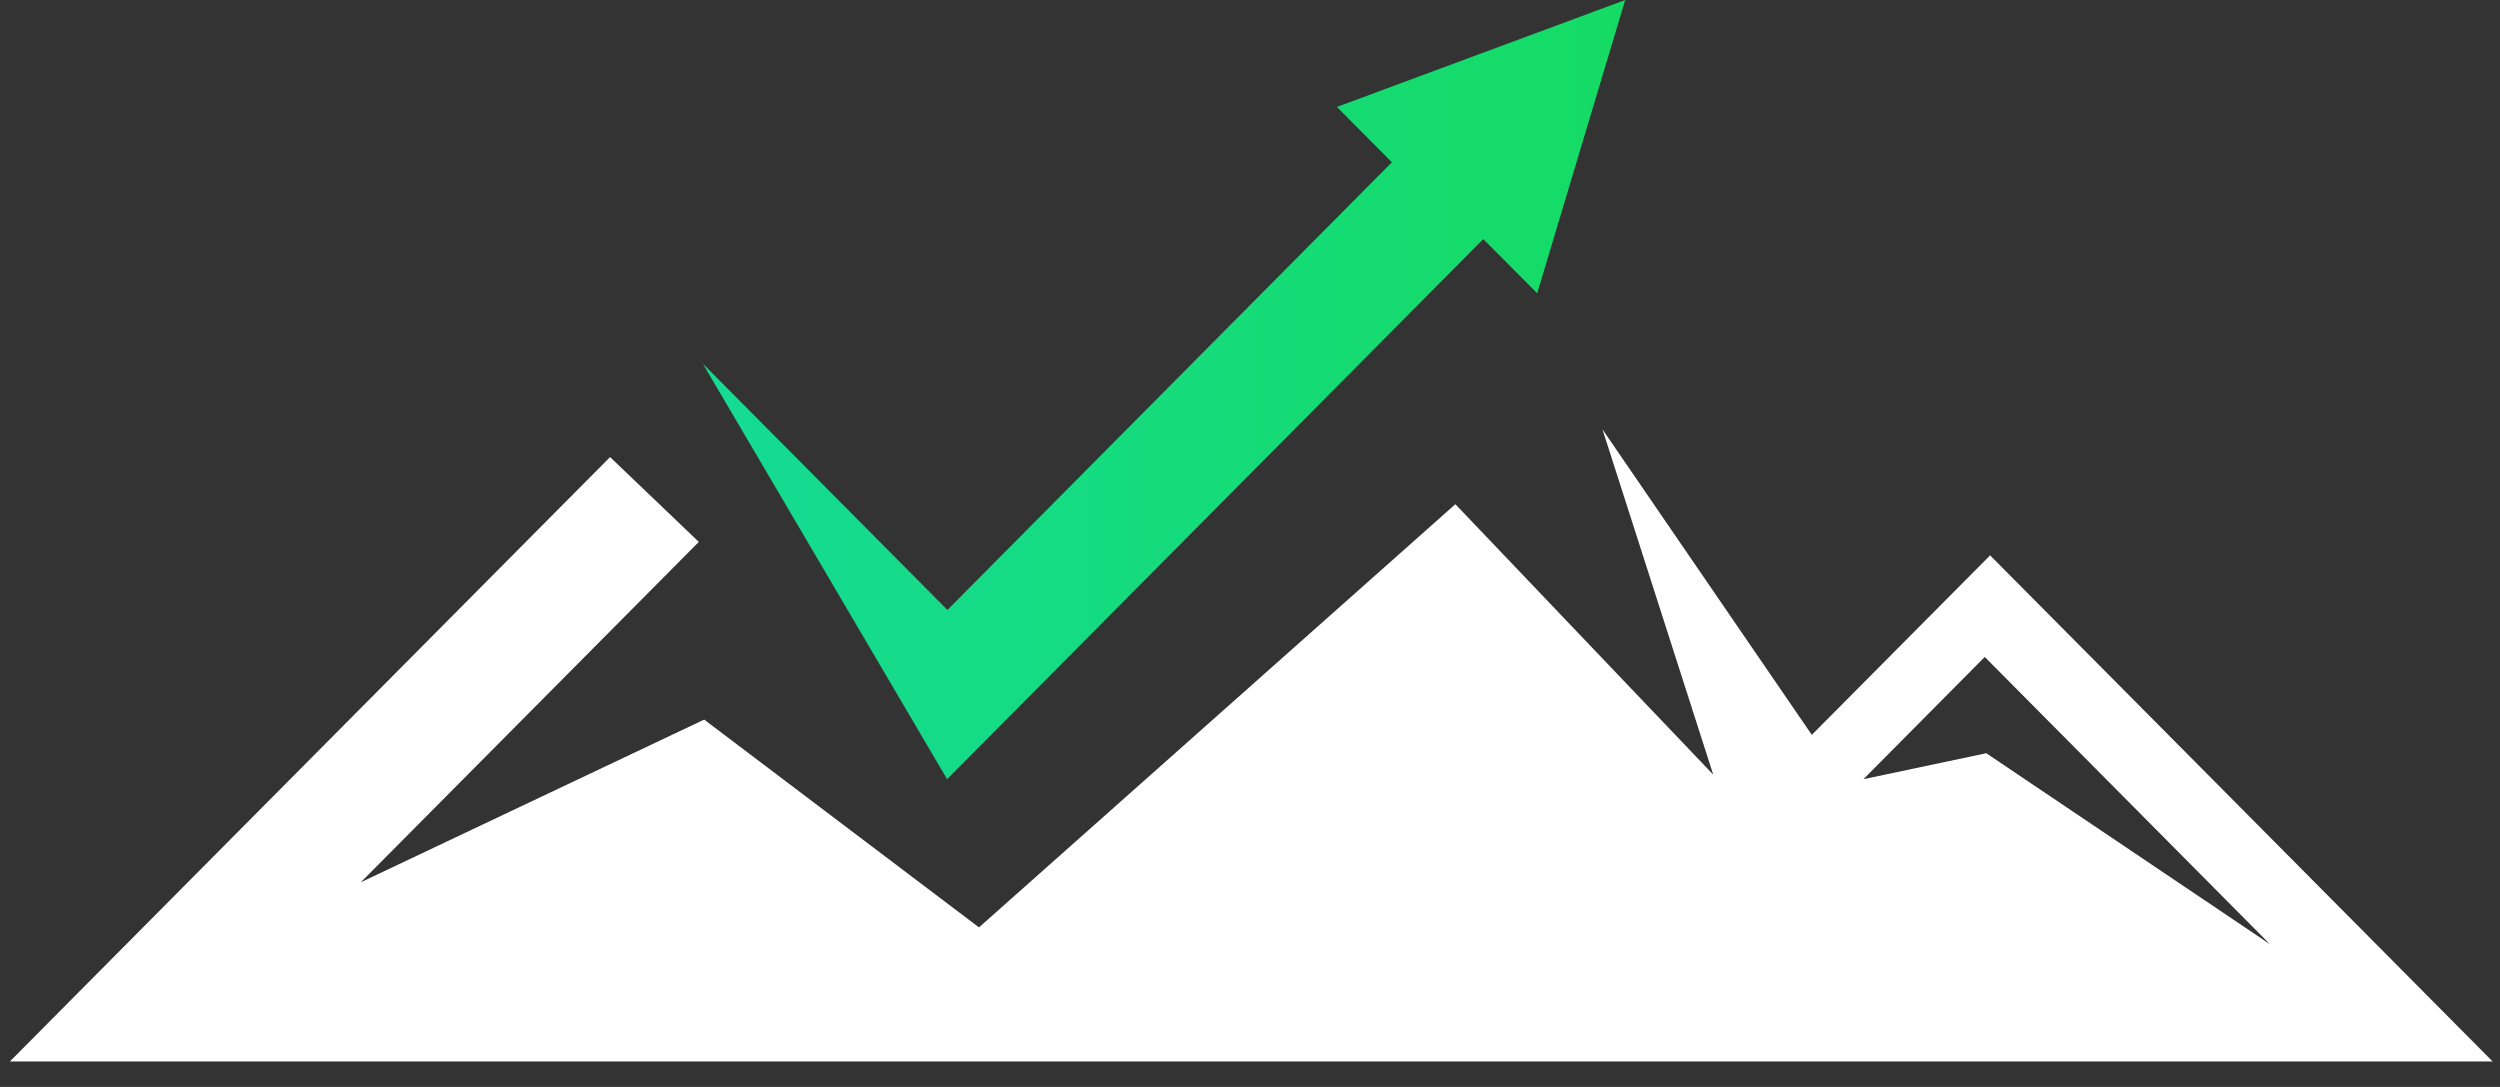
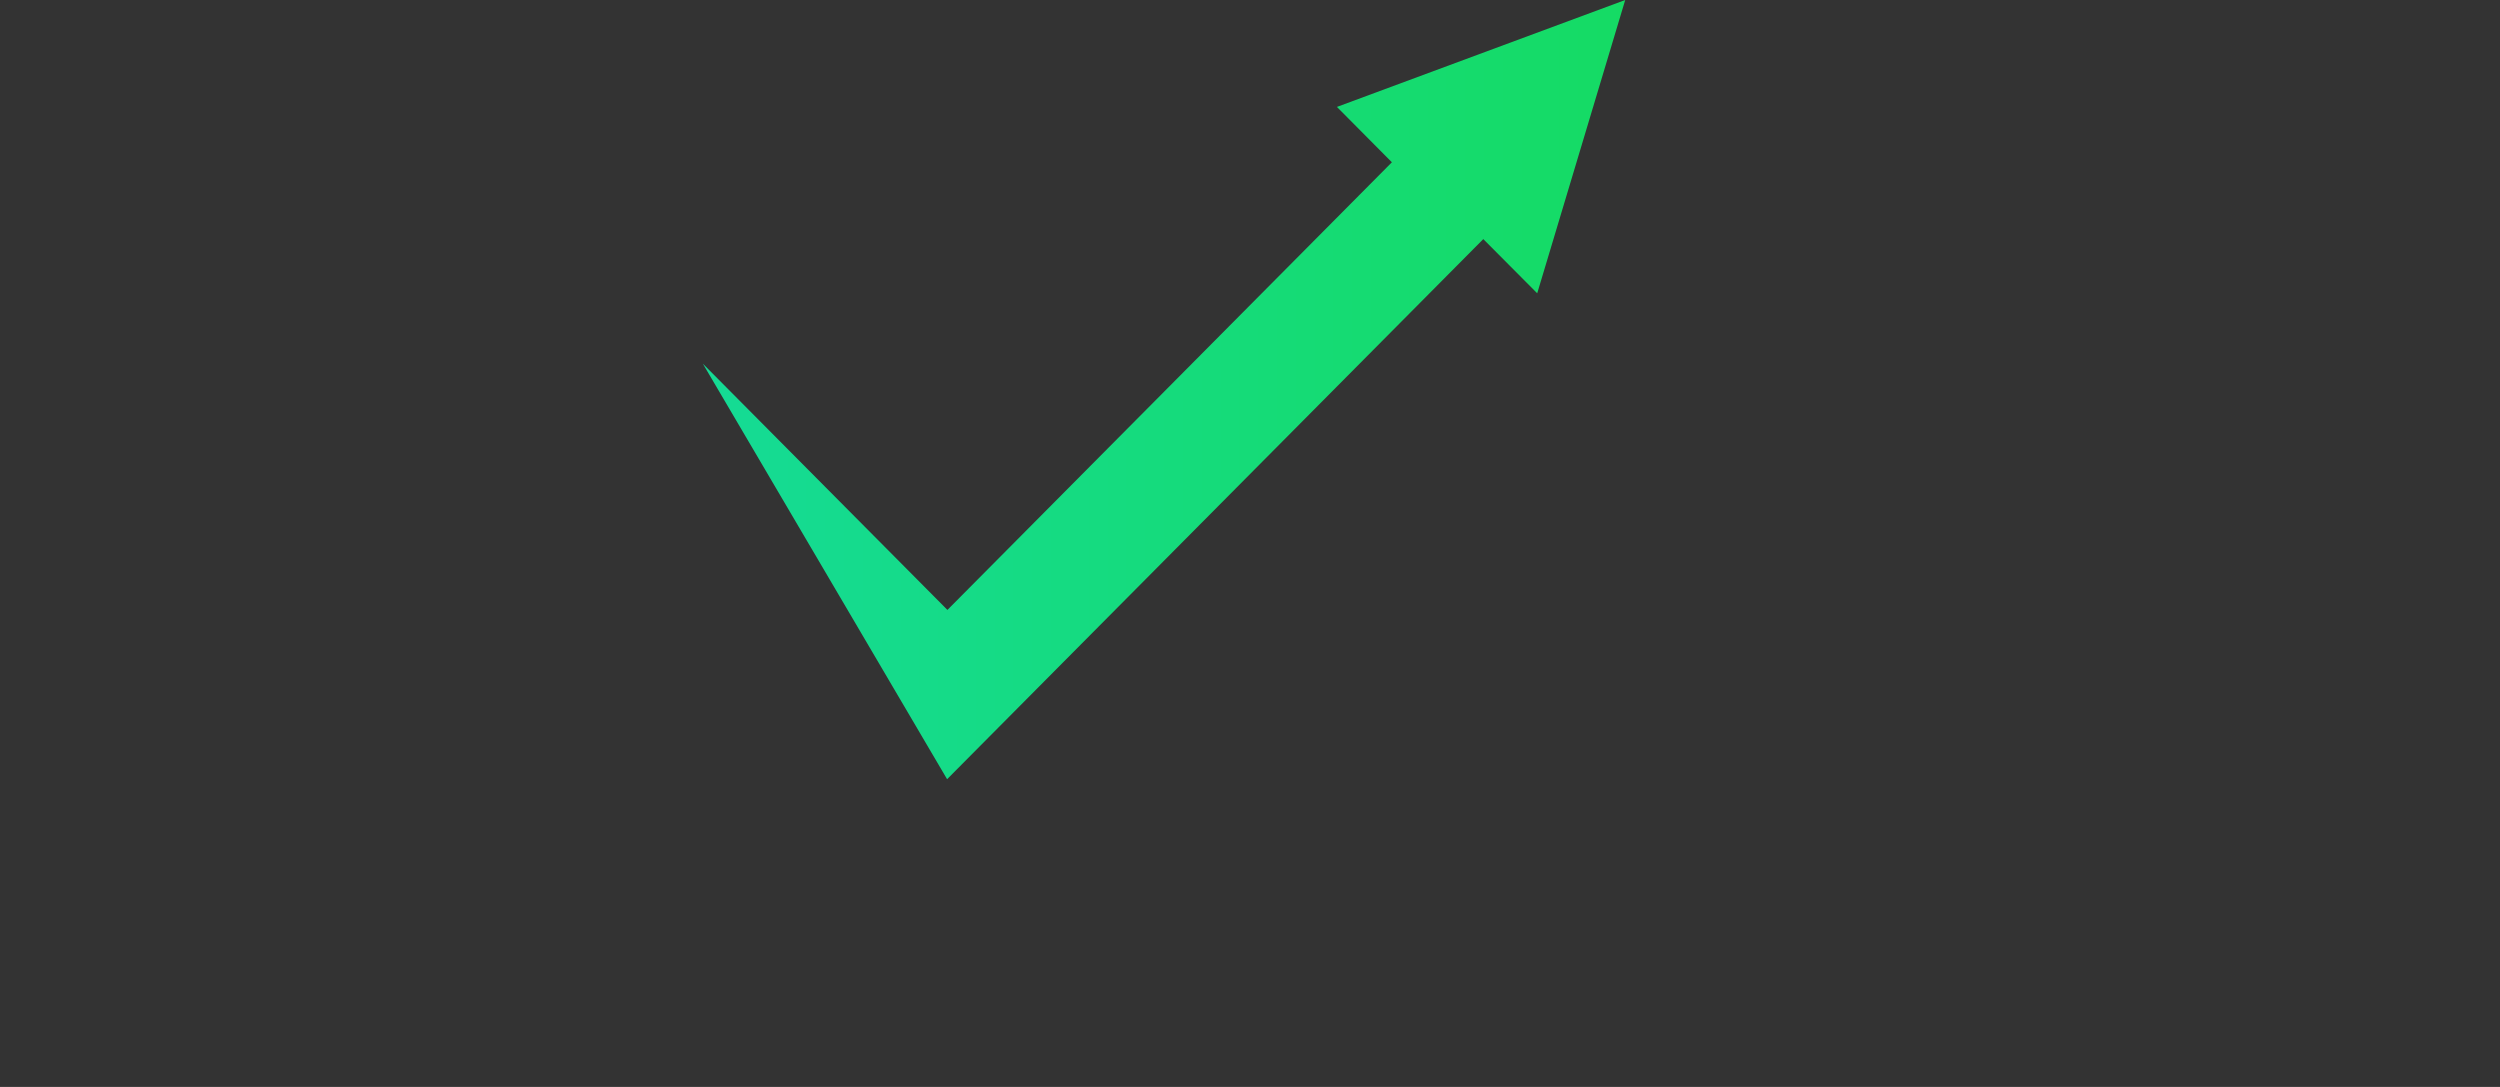
<svg xmlns="http://www.w3.org/2000/svg" width="69" height="30" viewBox="0 0 69 30" fill="none">
  <rect x="0" y="0" width="69" height="30" fill="#333333" stroke="none" />
  <path d="M26.14 21.506L40.939 6.599L42.427 8.095L44.856 0L36.899 2.951L38.416 4.479L26.149 16.834L19.398 10.037L26.14 21.506Z" fill="url(#paint0_linear_1158_707)" />
-   <path d="M54.927 15.328L50.006 20.282L44.228 11.85L47.285 21.38L40.168 13.916L27.02 25.596L19.435 19.861L9.958 24.351L19.287 14.957L16.838 12.615L0.273 29.296H68.796L54.927 15.328ZM51.43 21.506L54.779 18.132L62.65 26.06L54.821 20.789L51.43 21.506Z" fill="white" />
  <defs>
    <linearGradient id="paint0_linear_1158_707" x1="19.398" y1="10.942" x2="44.856" y2="10.942" gradientUnits="userSpaceOnUse">
      <stop stop-color="#15DB95" />
      <stop offset="1" stop-color="#15DB64" />
    </linearGradient>
  </defs>
</svg>